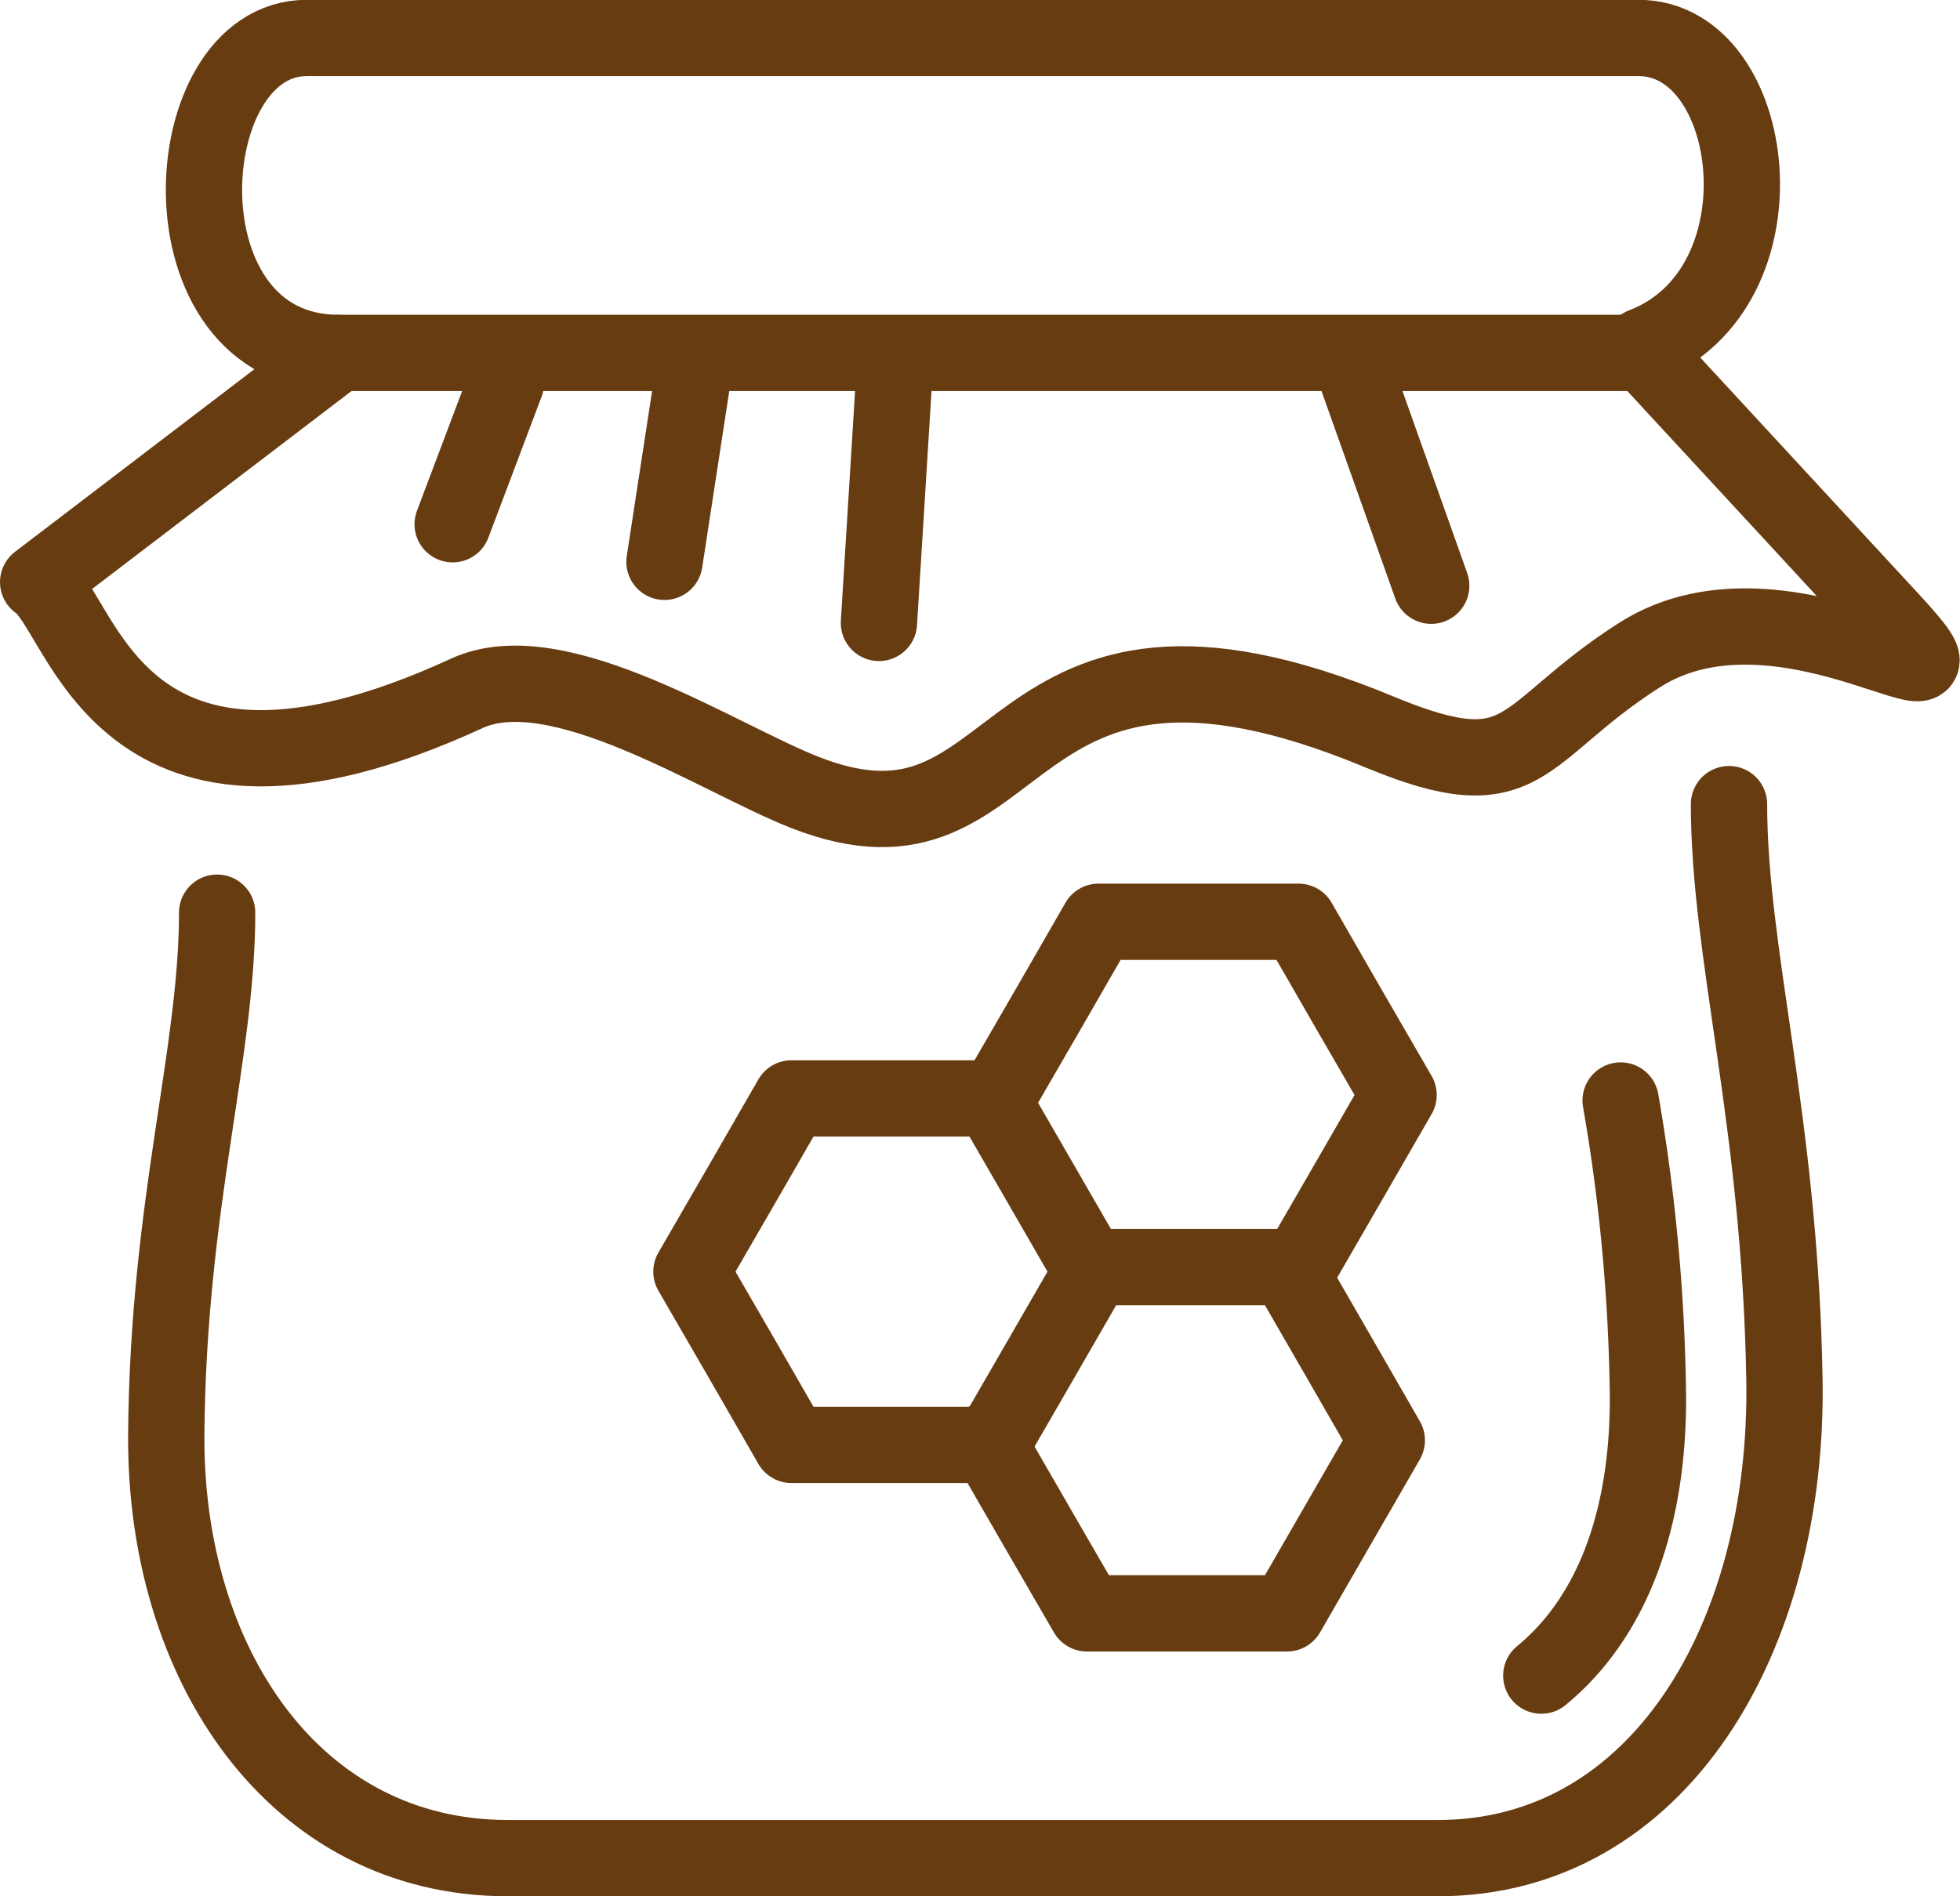
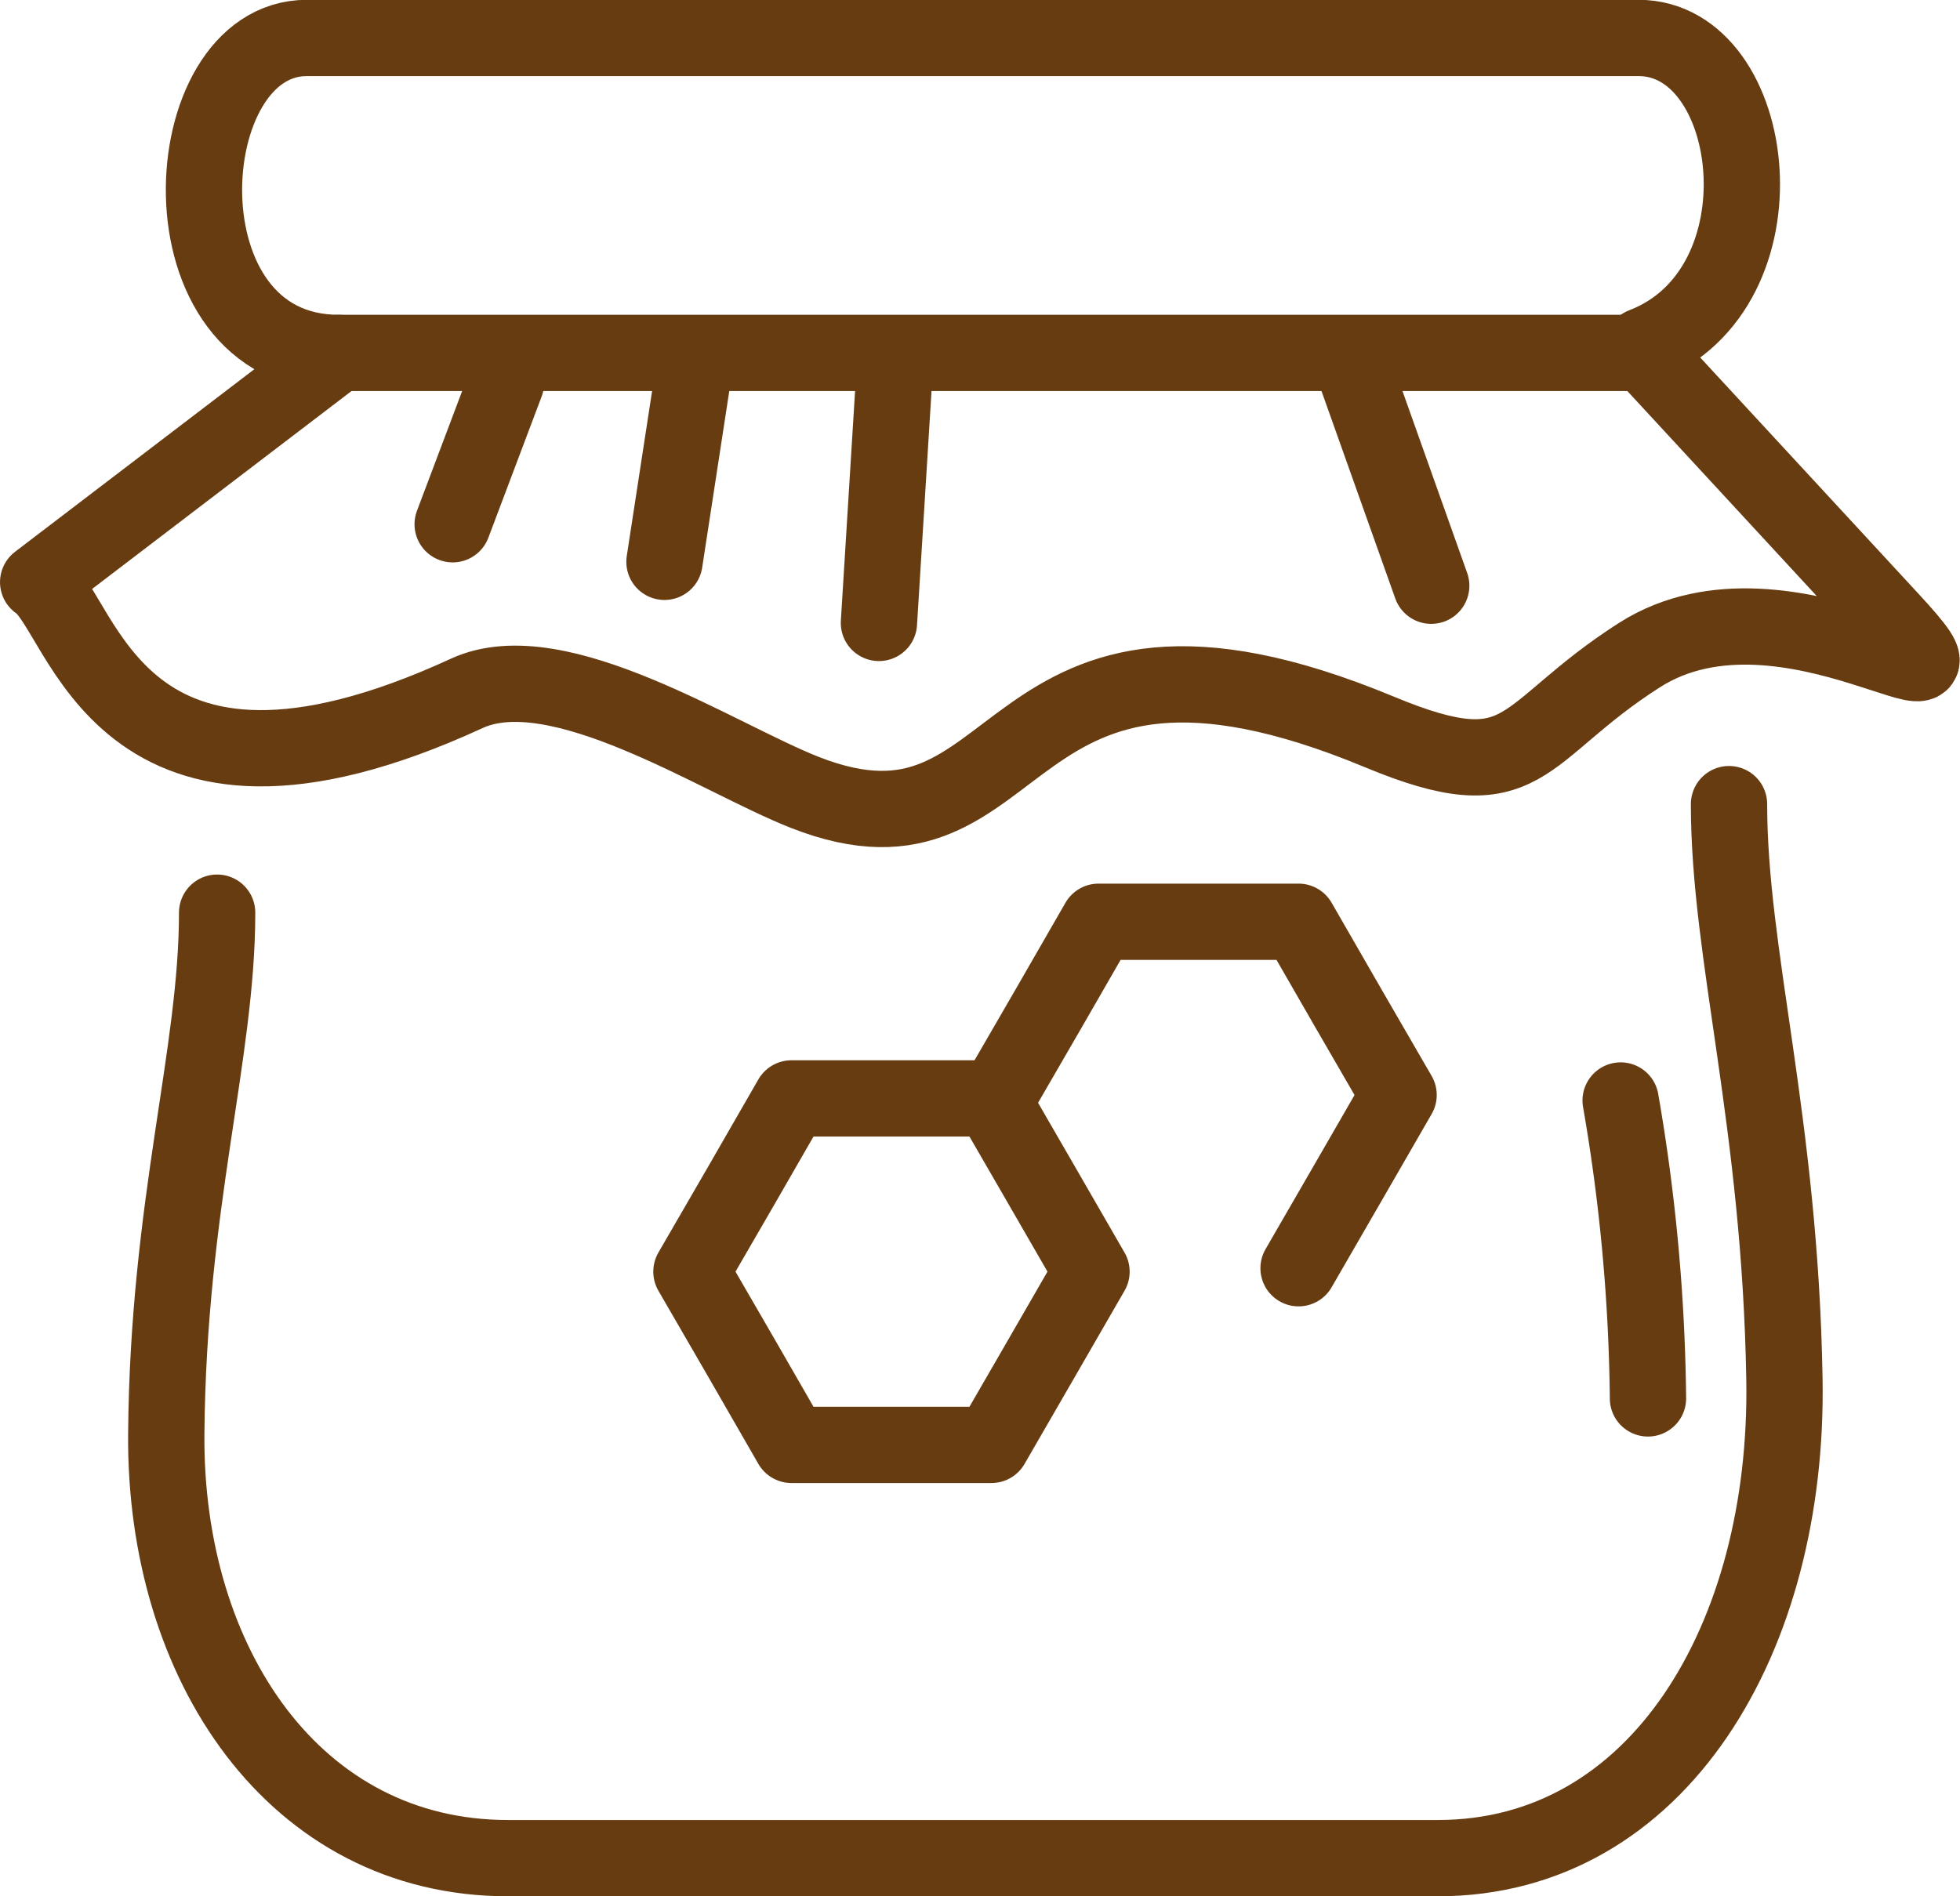
<svg xmlns="http://www.w3.org/2000/svg" id="Ebene_1" data-name="Ebene 1" viewBox="0 0 103.25 99.94" width="62" height="60">
  <defs>
    <style>.cls-1{fill:none;stroke:#683c11;stroke-linecap:round;stroke-linejoin:round;stroke-width:4.02px;}</style>
  </defs>
  <path class="cls-1" d="M91.09,42.38c0,7.95,2.69,16.7,2.92,30.31S87.38,97.93,75.75,97.93h-49c-11.24,0-18.1-10.24-18-22.36s2.68-20,2.68-27.47" />
  <path class="cls-1" d="M16.16,2H86.32c6.39,0,8,13.25.23,16.23l.23.55L99.6,32.66c5.89,6.37-5.43-3.1-13.22,1.86-6.44,4.11-5.88,7.31-13.7,4.06-20.6-8.57-18.2,7.93-30.29,3.18-4.58-1.8-13-7.42-17.8-5.22C6.11,45.05,4.41,32.25,2,30.68L17.83,18.6C8.21,18.6,9.1,2,16.16,2Z" />
  <line class="cls-1" x1="36.43" y1="20.29" x2="35" y2="29.61" />
  <line class="cls-1" x1="75.4" y1="30.87" x2="71.24" y2="19.17" />
  <line class="cls-1" x1="23.84" y1="27.63" x2="26.65" y2="20.18" />
  <line class="cls-1" x1="17.83" y1="18.6" x2="86.78" y2="18.6" />
  <line class="cls-1" x1="47.06" y1="20.56" x2="46.3" y2="32.83" />
  <polyline class="cls-1" points="68.41 66.84 71.05 62.27 73.68 57.71 71.04 53.15 68.41 48.58 63.14 48.58 57.87 48.58 55.24 53.15 52.6 57.71" />
-   <polyline class="cls-1" points="51.99 75.91 54.62 80.47 57.26 85.03 62.52 85.03 67.8 85.03 70.43 80.47 73.06 75.91 70.43 71.34 67.8 66.78 62.53 66.78 57.26 66.78" />
  <polygon class="cls-1" points="52.23 57.89 46.96 57.89 41.69 57.89 39.06 62.46 36.42 67.02 39.06 71.58 41.69 76.15 46.96 76.15 52.23 76.15 54.87 71.58 57.5 67.02 54.87 62.46 52.23 57.89 52.23 57.89" />
-   <path class="cls-1" d="M85.38,58a97.17,97.17,0,0,1,1.44,15.7c0,6.62-2,11.64-5.62,14.61" />
+   <path class="cls-1" d="M85.38,58a97.17,97.17,0,0,1,1.44,15.7" />
</svg>